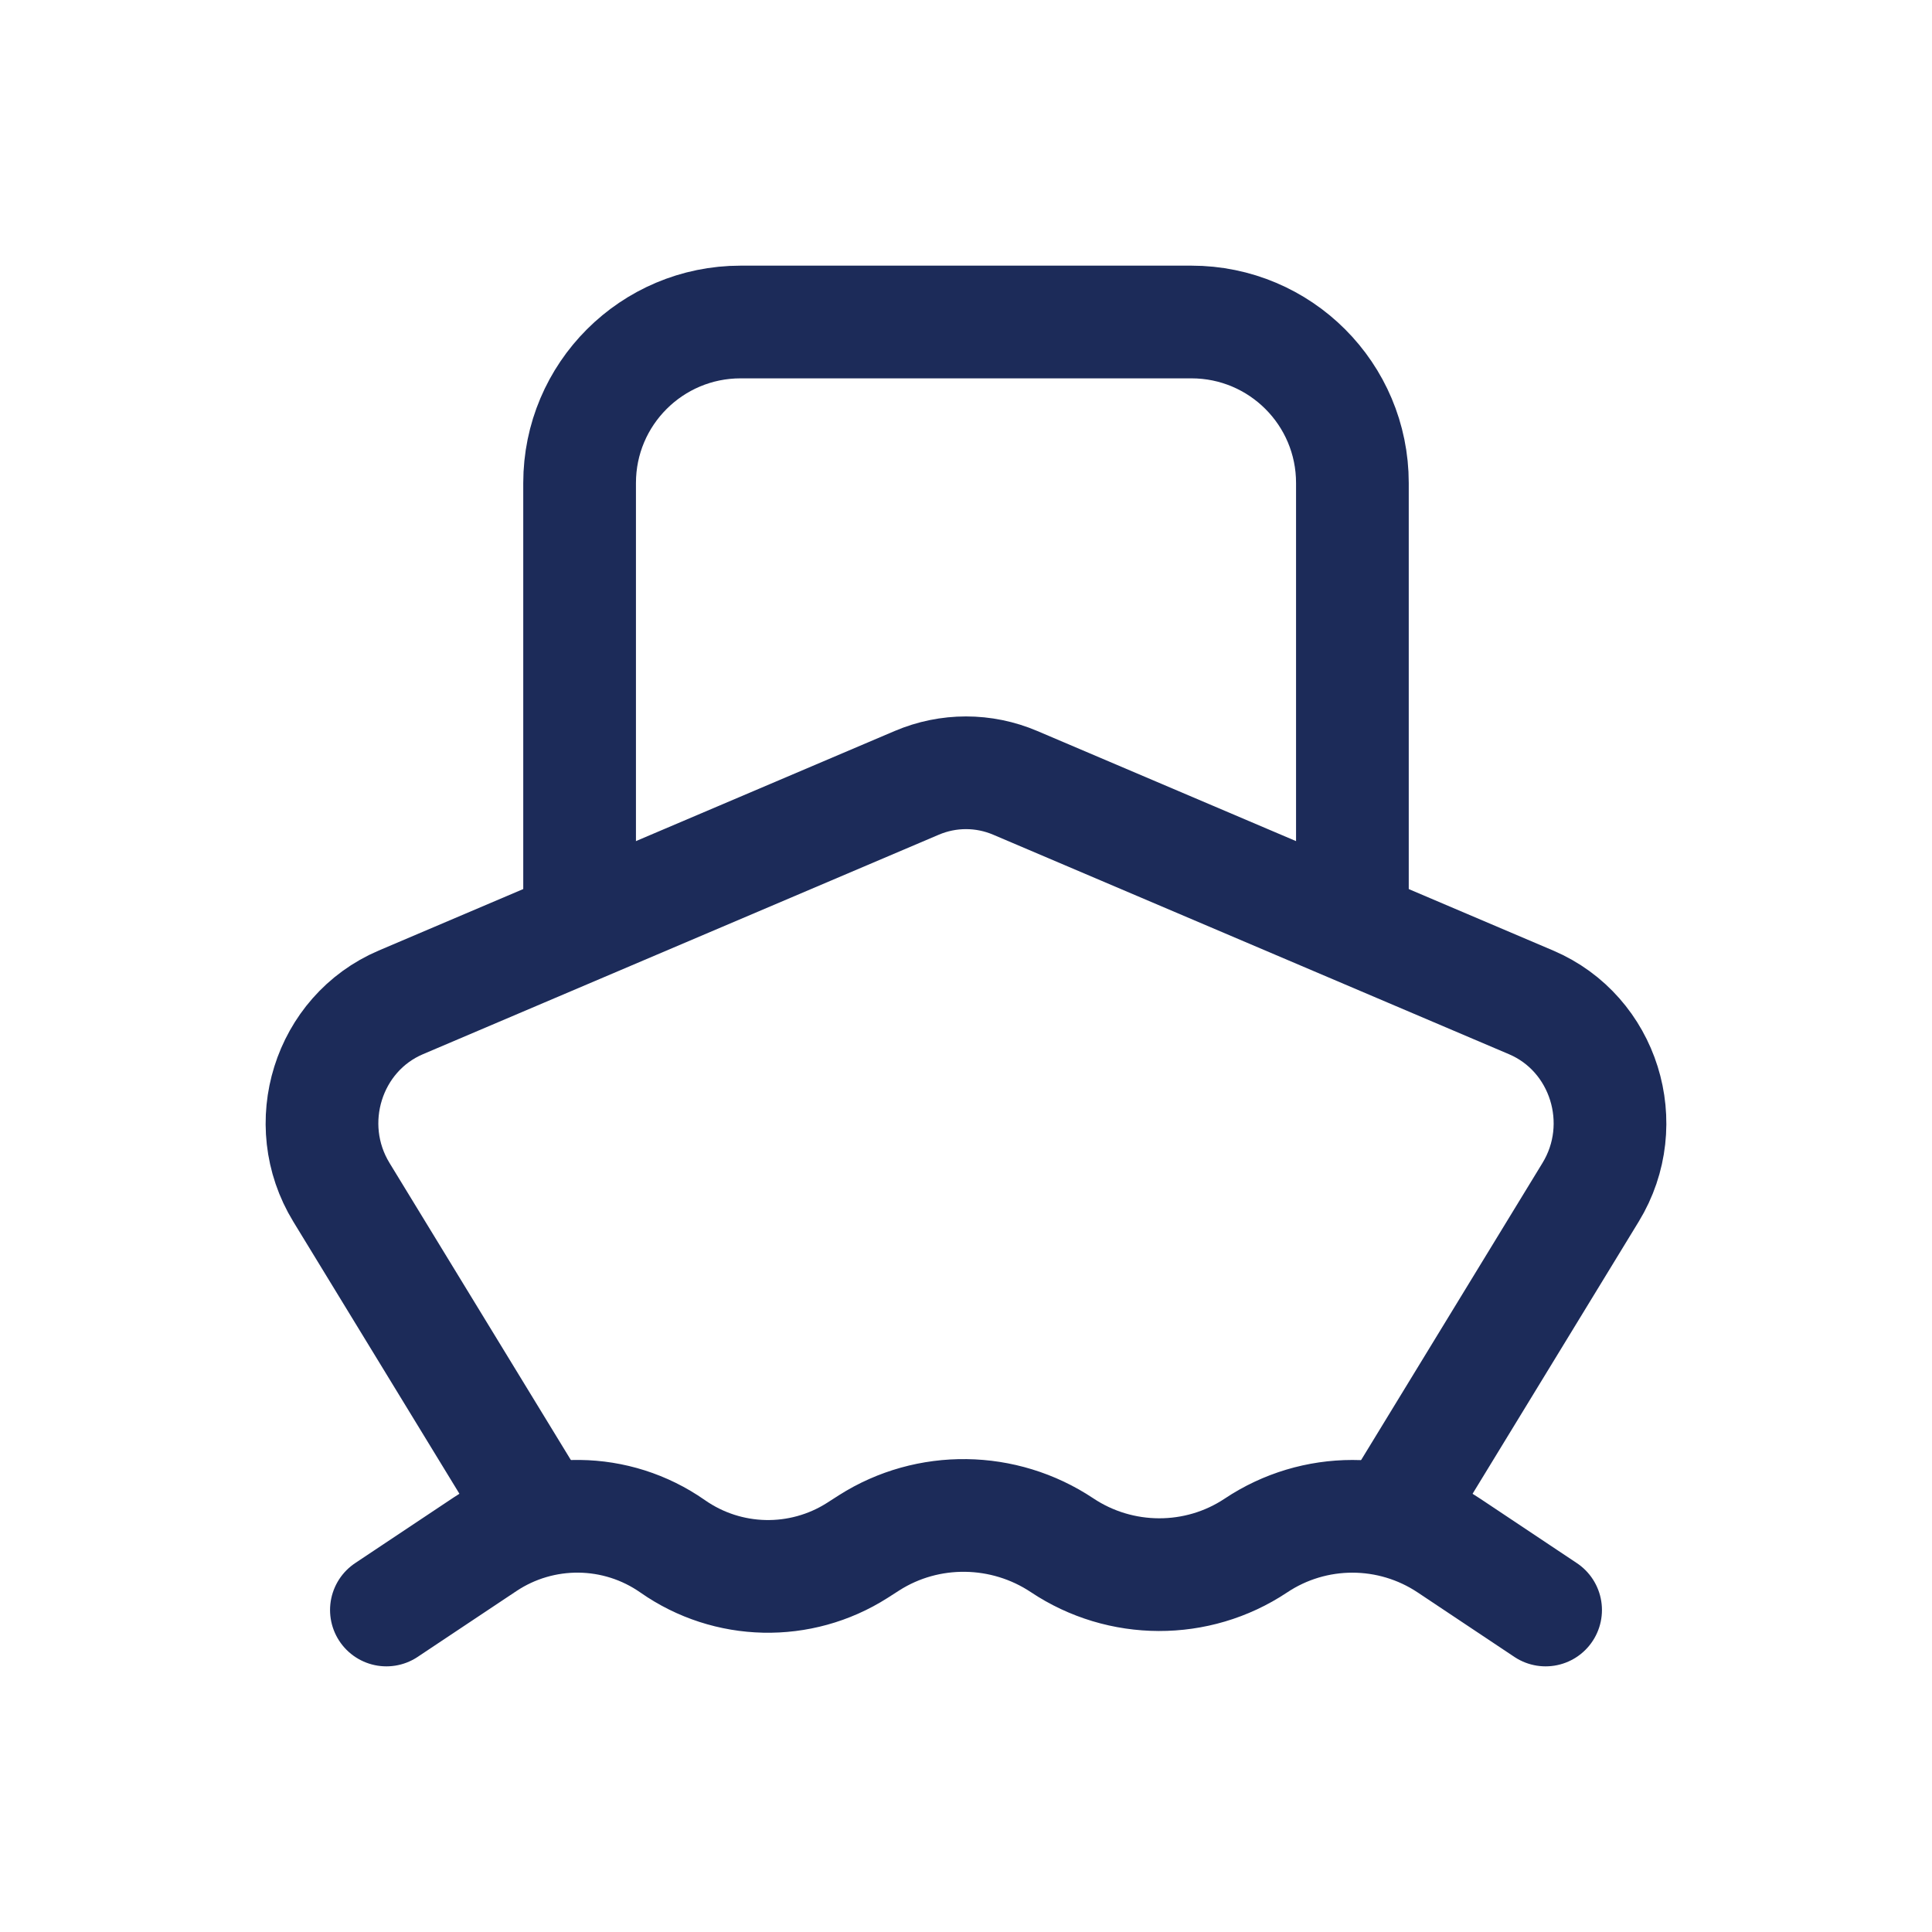
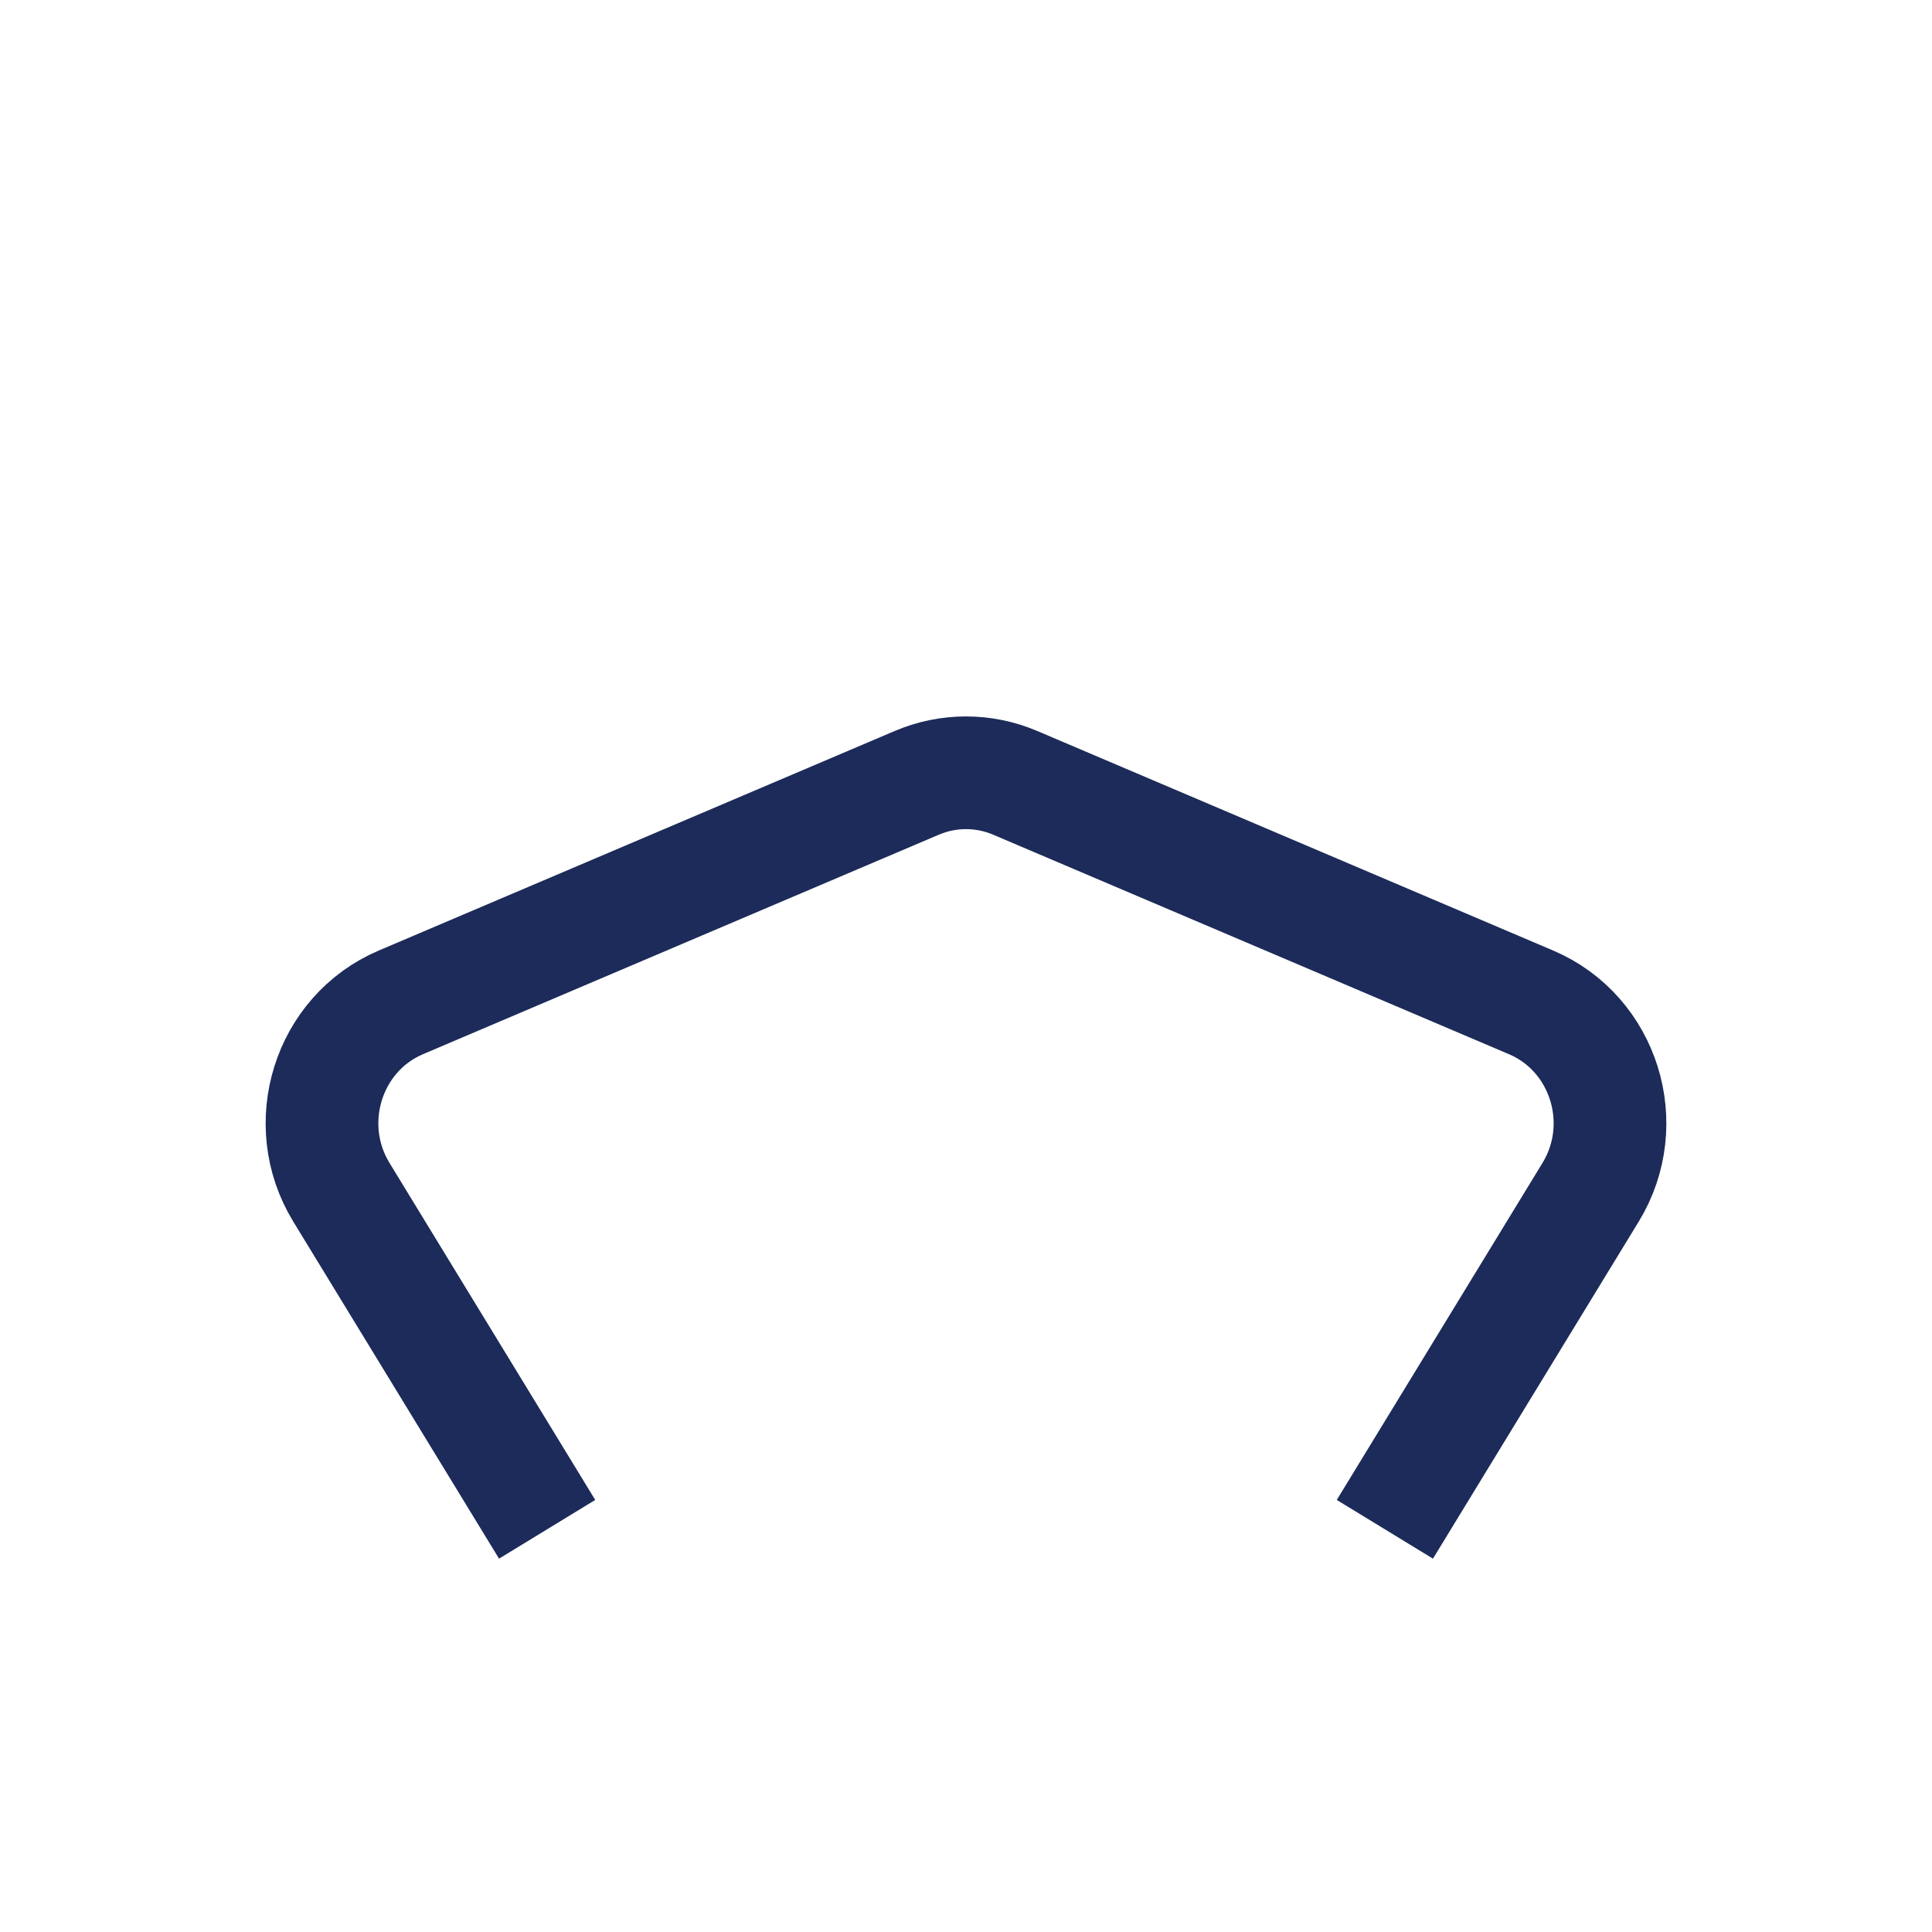
<svg xmlns="http://www.w3.org/2000/svg" fill="none" viewBox="0 0 24 24" height="24" width="24">
  <path stroke-linecap="square" stroke-width="1.4" stroke="#1C2B59" d="M17.568 18.4L19.759 14.811C20.278 13.961 19.926 12.838 19.02 12.452L12.612 9.725C12.22 9.558 11.78 9.558 11.388 9.725L4.979 12.452C4.074 12.838 3.722 13.961 4.241 14.811L6.432 18.4" />
-   <path stroke-width="1.4" stroke="#1C2B59" d="M16.8 11.2V6C16.8 4.895 15.905 4 14.8 4H9.2C8.096 4 7.2 4.895 7.2 6V11.2" />
-   <path stroke-linejoin="round" stroke-linecap="round" stroke-width="1.4" stroke="#1C2B59" d="M4.8 20L6.026 19.183C6.734 18.711 7.659 18.721 8.356 19.209V19.209C9.04 19.688 9.945 19.708 10.649 19.26L10.797 19.165C11.528 18.7 12.472 18.715 13.193 19.195V19.195C13.919 19.68 14.873 19.684 15.6 19.2V19.2C16.326 18.715 17.273 18.715 18 19.2L19.2 20" />
</svg>